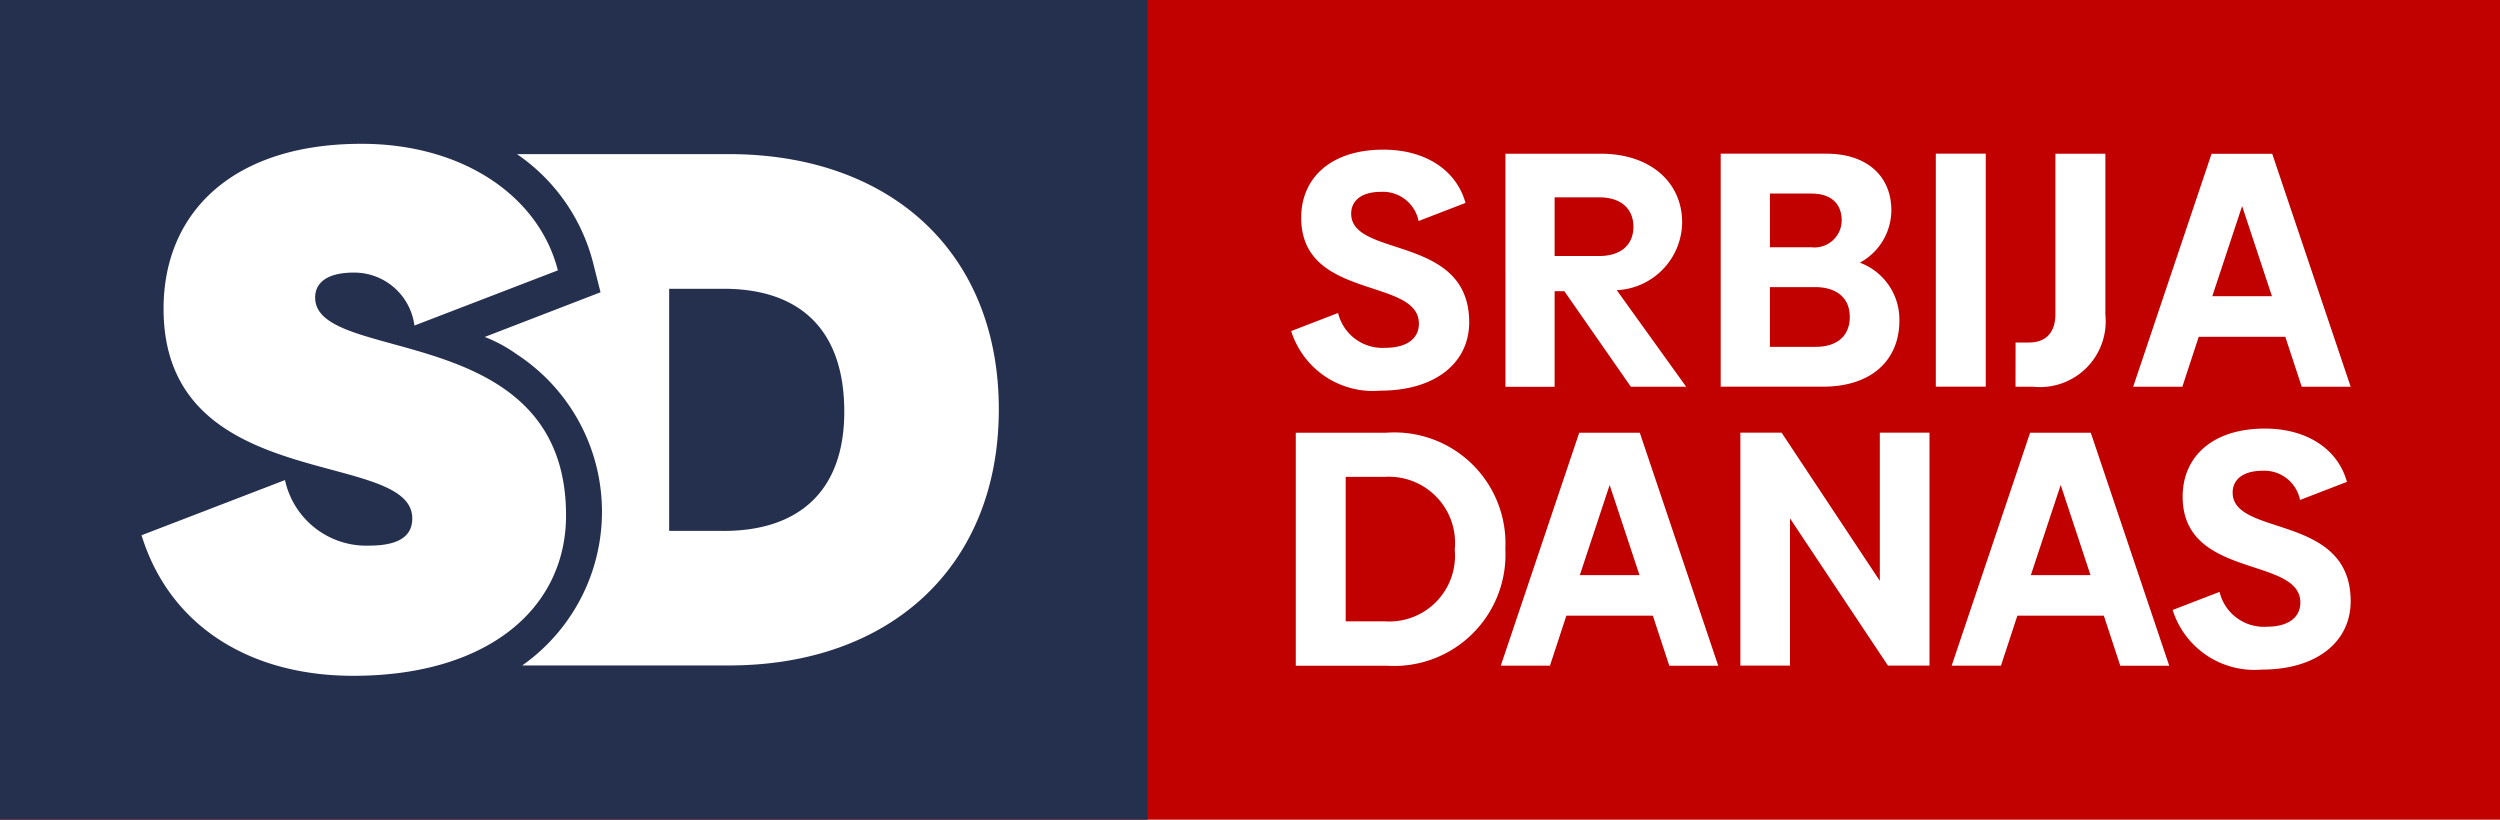
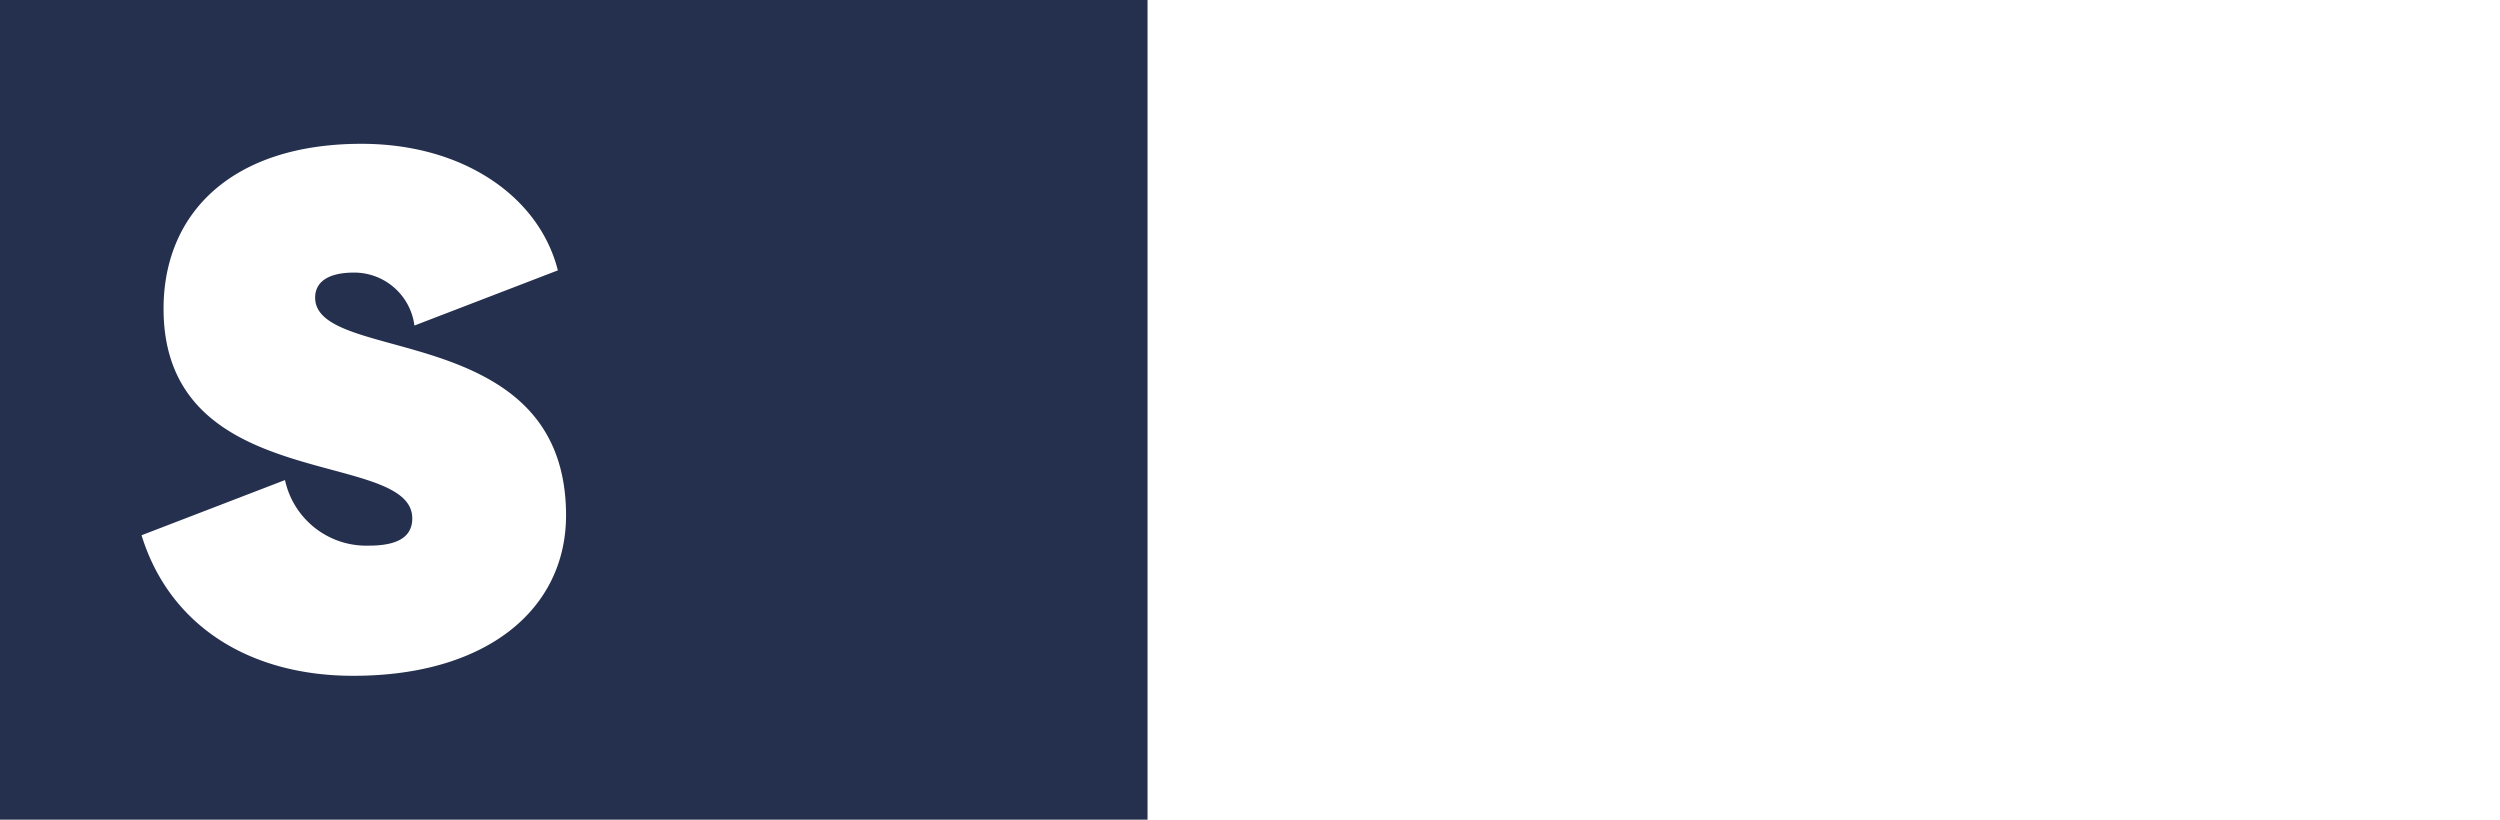
<svg xmlns="http://www.w3.org/2000/svg" viewBox="0 0 122 40">
-   <path fill="#c10000" d="M0 0h122v40H0z" />
  <path fill="#25304e" d="M0 0h56v40H0z" />
  <g fill="#fff">
    <path d="m63.009 16.156 2.29-.883a2.223 2.223 0 0 0 2.307 1.7c1.03 0 1.636-.441 1.636-1.178 0-2.274-5.744-1.129-5.744-5.17 0-1.947 1.456-3.322 4.009-3.322 2.111 0 3.584 1.048 4.009 2.6l-2.29.883a1.773 1.773 0 0 0-1.833-1.424c-.965 0-1.456.442-1.456 1.064 0 2.176 5.76 1 5.76 5.3 0 1.979-1.653 3.338-4.336 3.338a4.182 4.182 0 0 1-4.353-2.913m13.333-1.94h-.475v4.664h-2.4V7.501h4.647c2.438 0 3.976 1.407 3.976 3.354a3.348 3.348 0 0 1-3.191 3.305l3.387 4.713h-2.7Zm-.475-1.718h2.176c1.064 0 1.669-.556 1.669-1.424 0-.883-.606-1.439-1.669-1.439h-2.176Zm16.824 3.153c0 1.914-1.342 3.223-3.729 3.223H83.97V7.5h5.17c1.947 0 3.158 1.08 3.158 2.765a2.915 2.915 0 0 1-1.538 2.553 2.958 2.958 0 0 1 1.93 2.828m-4.272-6.2h-2.045v2.62h2.012a1.326 1.326 0 0 0 1.479-1.152c.006-.052.009-.1.01-.157 0-.785-.488-1.309-1.456-1.309Zm1.849 6.005c0-.933-.672-1.44-1.686-1.44h-2.209v2.915h2.225c1.067 0 1.673-.54 1.673-1.472Zm4.2-7.951h2.438v11.369h-2.438zm3.893 9.214h.651c.851 0 1.293-.507 1.293-1.391V7.501h2.438v7.853a3.209 3.209 0 0 1-3.535 3.518h-.85Zm13.162-.279h-4.224l-.8 2.439h-2.4l3.825-11.369h2.961l3.829 11.369h-2.389Zm-.651-1.979-1.456-4.4-1.456 4.4Zm-37.41 12.331a5.437 5.437 0 0 1-5.793 5.7h-4.434V21.116h4.434a5.419 5.419 0 0 1 5.793 5.671m-2.47.032a3.228 3.228 0 0 0-3.4-3.548H65.67v7.051h1.914a3.209 3.209 0 0 0 3.407-3.5Zm9.668 3.227h-4.221l-.8 2.439h-2.4l3.828-11.369h2.956l3.828 11.371h-2.389Zm-.651-1.979-1.457-4.4-1.456 4.4Zm14.151-6.954v11.368h-2.028l-4.779-7.183v7.183H84.93V21.113h2.012l4.793 7.232v-7.232Zm8.509 8.933h-4.221l-.8 2.439h-2.406l3.828-11.369h2.961l3.828 11.371h-2.389Zm-.651-1.979-1.455-4.4-1.457 4.4Zm4.007 1.7 2.29-.883a2.223 2.223 0 0 0 2.307 1.7c1.03 0 1.636-.441 1.636-1.178 0-2.274-5.744-1.129-5.744-5.171 0-1.947 1.456-3.32 4.009-3.32 2.111 0 3.584 1.047 4.008 2.6l-2.289.883a1.773 1.773 0 0 0-1.833-1.424c-.965 0-1.455.442-1.455 1.064 0 2.176 5.76 1 5.76 5.3 0 1.979-1.653 3.338-4.336 3.338a4.188 4.188 0 0 1-4.354-2.913M6.908 26.12l7-2.693a4.059 4.059 0 0 0 4.093 3.2c1.472 0 2.118-.467 2.118-1.328 0-3.447-12.137-1.113-12.137-10.234 0-4.7 3.376-8.047 9.656-8.047 5.026 0 8.689 2.621 9.586 6.176l-7 2.693a2.963 2.963 0 0 0-2.945-2.585c-1.328 0-1.9.5-1.9 1.221 0 3.3 12.244 1.041 12.244 10.628 0 4.56-3.842 7.828-10.378 7.828-5.057.005-8.972-2.438-10.336-6.854" />
-     <path d="M35.567 7.521h-10.34a9.179 9.179 0 0 1 3.7 5.242l.379 1.5-5.651 2.18a7.036 7.036 0 0 1 1.57.851 9.176 9.176 0 0 1 .259 15.18h10.08c7.864 0 13.178-4.812 13.178-12.5S43.427 7.521 35.567 7.521m-.252 18.384h-2.66V14.092h2.657c3.627 0 5.889 1.9 5.889 6 0 3.914-2.26 5.817-5.887 5.817" />
  </g>
</svg>